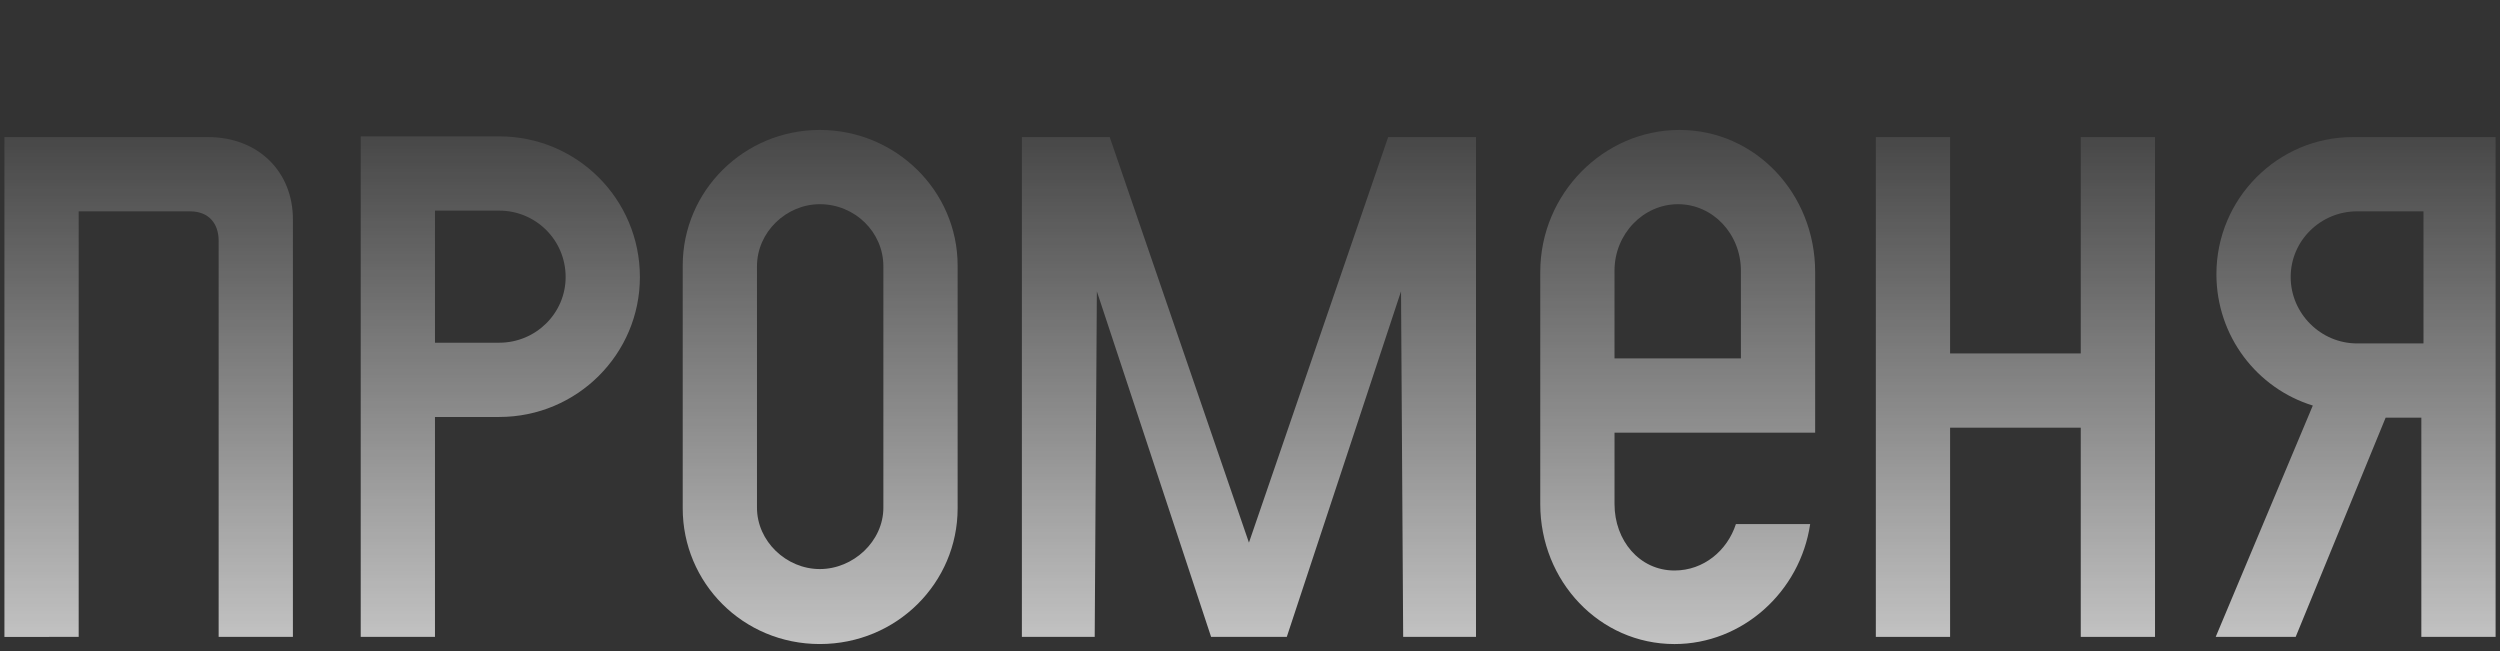
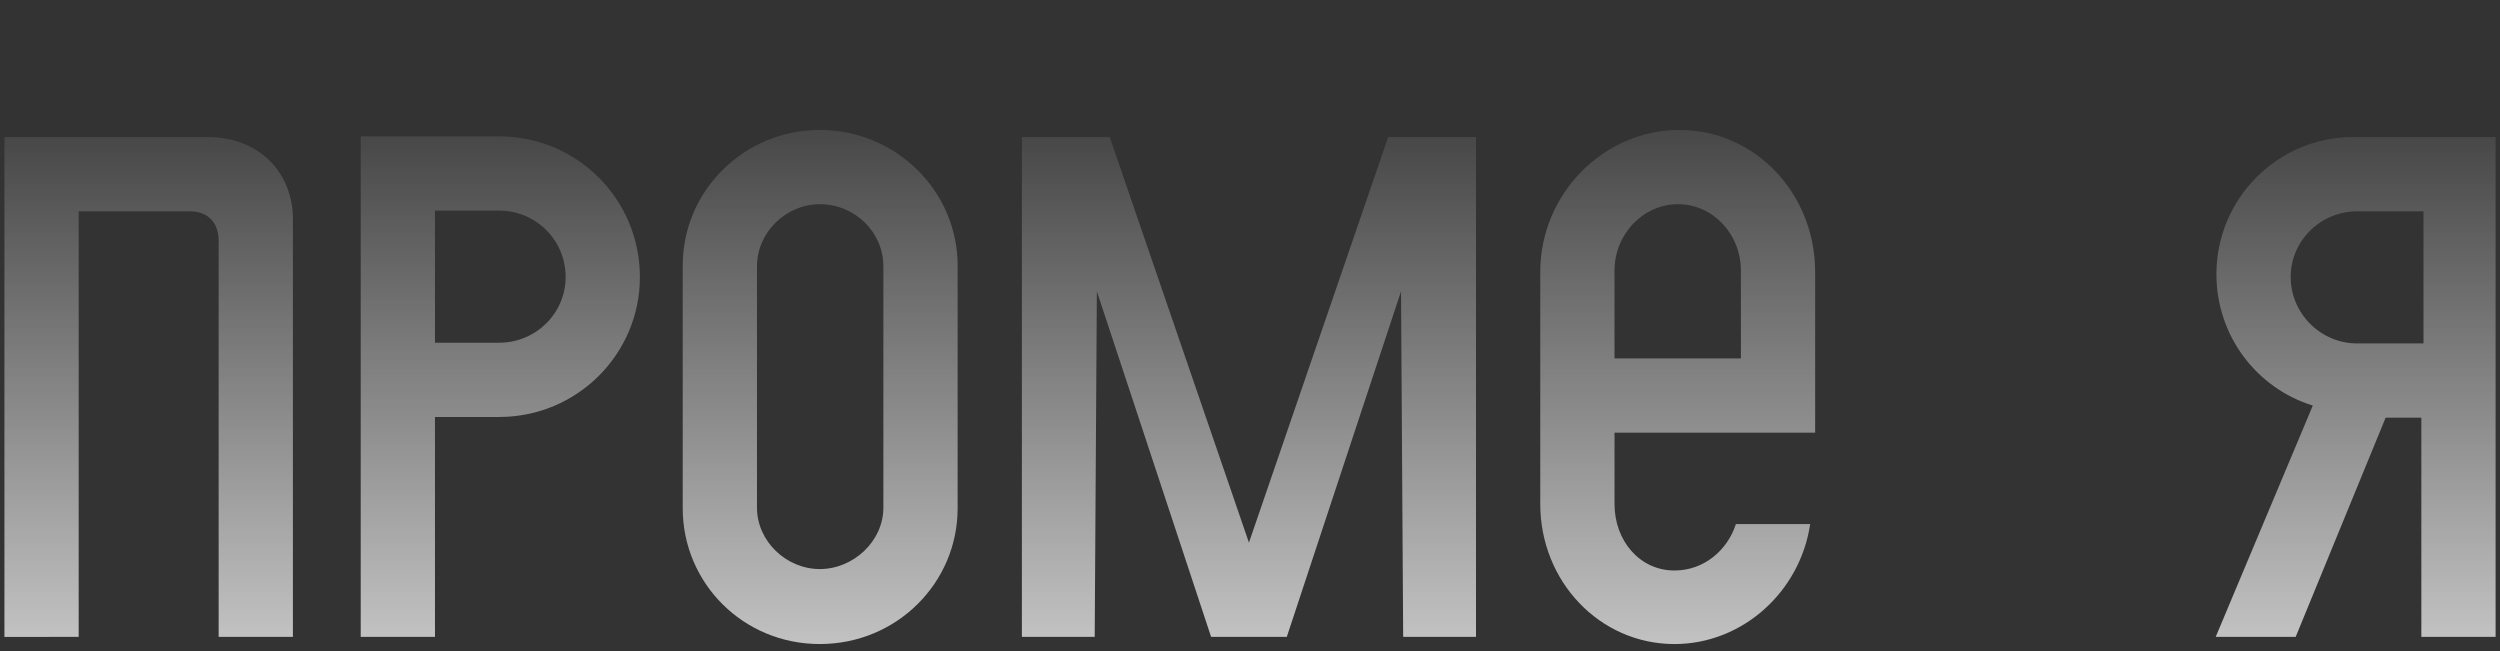
<svg xmlns="http://www.w3.org/2000/svg" xmlns:xlink="http://www.w3.org/1999/xlink" id="_Слой_1" data-name="Слой_1" version="1.1" viewBox="0 0 1920 500">
  <rect x="0" y="0" width="1920" height="500" fill="#333333" stroke="none" />
  <defs>
    <style> .st0 { fill: url(#_Безымянный_градиент_316); } .st1 { fill: url(#_Безымянный_градиент_313); } .st2 { fill: url(#_Безымянный_градиент_31); } .st3 { display: none; fill: #88061e; } .st4 { fill: url(#_Безымянный_градиент_312); } .st5 { fill: url(#_Безымянный_градиент_311); } .st6 { fill: url(#_Безымянный_градиент_315); } .st7 { fill: url(#_Безымянный_градиент_314); } </style>
    <linearGradient id="_Безымянный_градиент_31" data-name="Безымянный градиент 31" x1="114.17" y1="105.27" x2="114.17" y2="489.13" gradientUnits="userSpaceOnUse">
      <stop offset="0" stop-color="#fff" stop-opacity=".1" />
      <stop offset="1" stop-color="#fff" stop-opacity=".7" />
    </linearGradient>
    <linearGradient id="_Безымянный_градиент_311" data-name="Безымянный градиент 31" x1="384.23" y1="104.73" x2="384.23" y2="489.13" xlink:href="#_Безымянный_градиент_31" />
    <linearGradient id="_Безымянный_градиент_312" data-name="Безымянный градиент 31" x1="629.9" y1="99.79" x2="629.9" y2="494.62" xlink:href="#_Безымянный_градиент_31" />
    <linearGradient id="_Безымянный_градиент_313" data-name="Безымянный градиент 31" x1="959.19" x2="959.19" y2="489.13" xlink:href="#_Безымянный_градиент_31" />
    <linearGradient id="_Безымянный_градиент_314" data-name="Безымянный градиент 31" x1="1288.48" y1="99.79" x2="1288.48" y2="494.62" xlink:href="#_Безымянный_градиент_31" />
    <linearGradient id="_Безымянный_градиент_315" data-name="Безымянный градиент 31" x1="1547.85" x2="1547.85" y2="489.13" xlink:href="#_Безымянный_градиент_31" />
    <linearGradient id="_Безымянный_градиент_316" data-name="Безымянный градиент 31" x1="1809.14" x2="1809.14" y2="489.13" xlink:href="#_Безымянный_градиент_31" />
  </defs>
  <rect class="st3" x="-28.39" y="-47" width="1986.11" height="615.28" />
  <g>
    <path class="st2" d="M3.4,105.27h156.29c38.93,0,65.26,26.87,65.26,63.06v320.8h-57.03V184.79c0-12.61-7.13-22.48-21.94-22.48H60.43v326.83H3.4V105.27Z" />
    <path class="st5" d="M491.44,212.75c0,59.22-48.26,107.48-108.03,107.48h-49.35v168.9h-57.03V104.73h106.38c59.77,0,108.03,48.26,108.03,108.03ZM434.41,212.75c0-28.52-23.03-51-51-51h-49.35v101.45h49.35c27.97,0,51-22.48,51-50.45Z" />
    <path class="st4" d="M735.46,203.98v186.45c0,57.03-46.61,104.19-105.84,104.19s-105.29-47.16-105.29-104.19v-186.45c0-57.58,47.16-104.19,105.29-104.19s105.84,46.61,105.84,104.19ZM629.62,156.82c-25.77,0-48.26,21.39-48.26,47.71v185.35c0,25.77,22.48,47.16,48.26,47.16s48.81-21.39,48.81-47.16v-185.35c0-26.32-21.93-47.71-48.81-47.71Z" />
    <path class="st1" d="M784.81,105.27h67.45l106.93,311.47,106.93-311.47h67.45v383.86h-55.93l-1.64-265.41-87.74,265.41h-58.13l-87.74-265.41-1.65,265.41h-55.93V105.27Z" />
    <path class="st7" d="M1182.92,387.14v-178.22c0-60.32,48.81-109.13,106.93-109.13s104.19,48.8,104.19,109.13v123.38h-154.09v54.84c0,27.97,19.19,51,46.06,51,22.48,0,40.58-15.35,47.16-35.64h57.03c-7.68,52.1-52.09,92.13-104.19,92.13-57.58,0-103.09-48.26-103.09-107.48ZM1337.01,275.27v-67.45c0-27.97-21.39-51-48.26-51s-48.81,23.03-48.81,51v67.45h97.06Z" />
-     <path class="st6" d="M1655.05,489.13h-57.03v-160.67h-100.35v160.67h-57.03V105.27h57.03v166.16h100.35V105.27h57.03v383.86Z" />
    <path class="st0" d="M1702.21,210.56c0-58.13,47.16-105.29,104.74-105.29h109.67v383.86h-57.03v-168.35h-27.42l-69.09,168.35h-61.42l74.58-177.67c-42.77-13.16-74.03-53.19-74.03-100.9ZM1810.24,263.75h51v-101.45h-51c-27.97,0-51,22.48-51,50.45s23.03,51,51,51Z" />
  </g>
</svg>